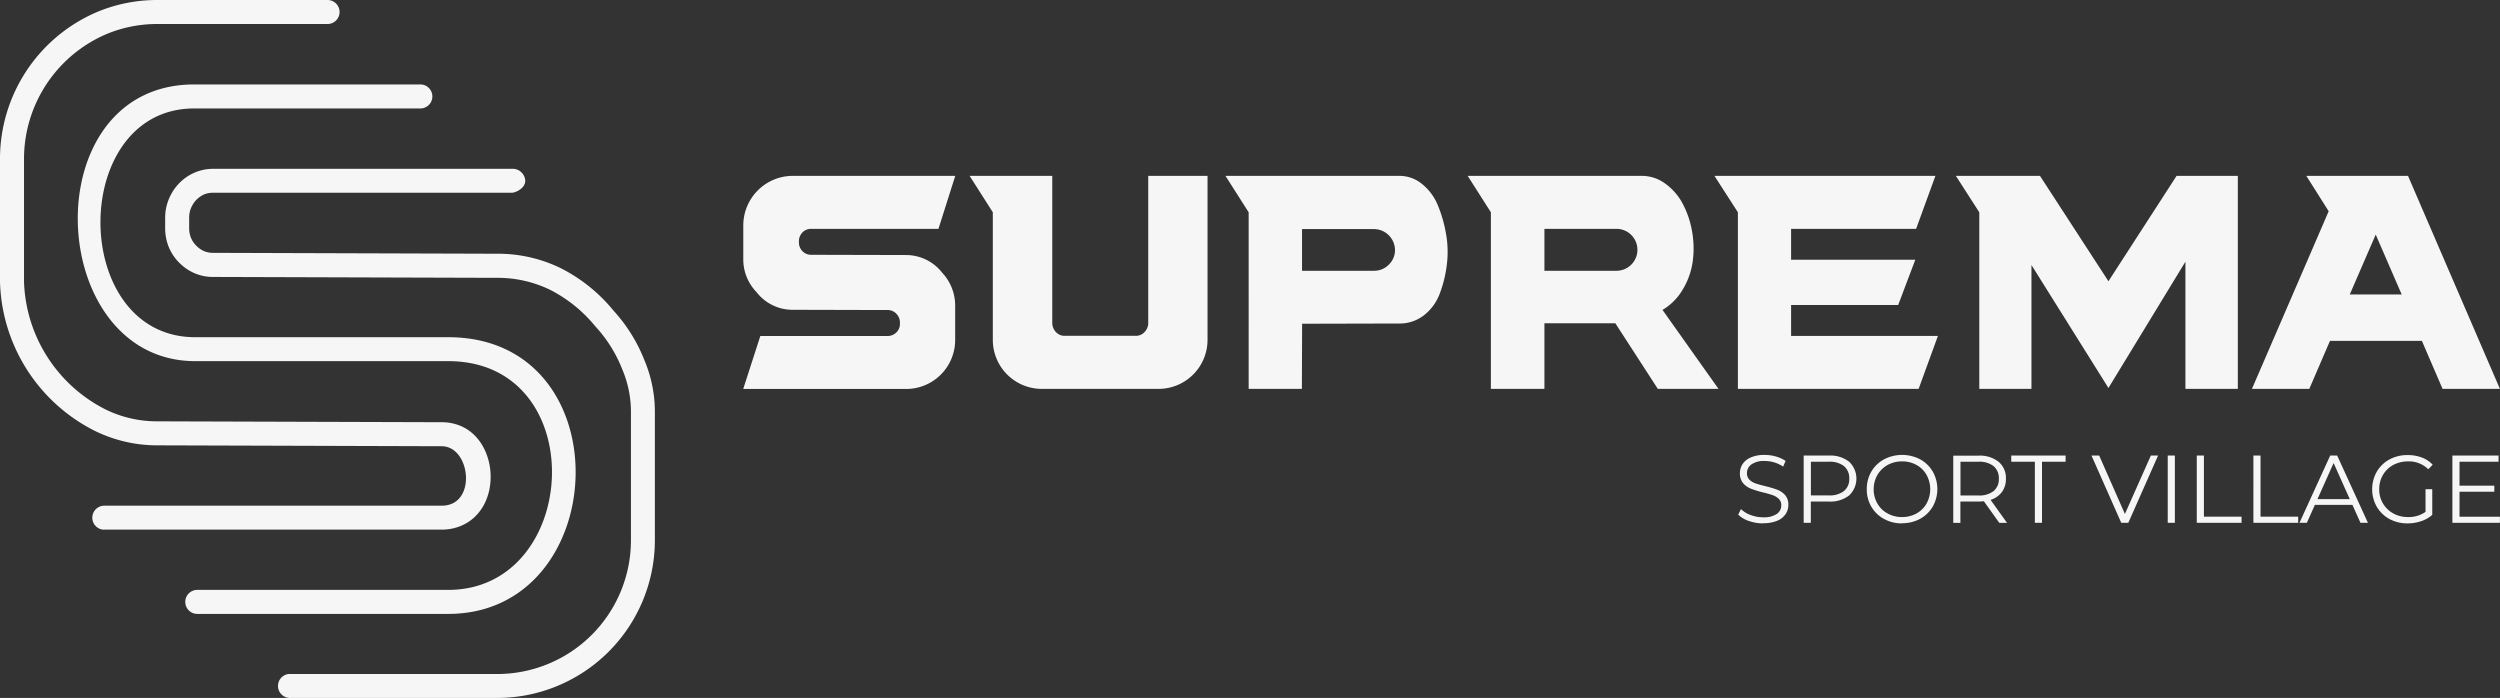
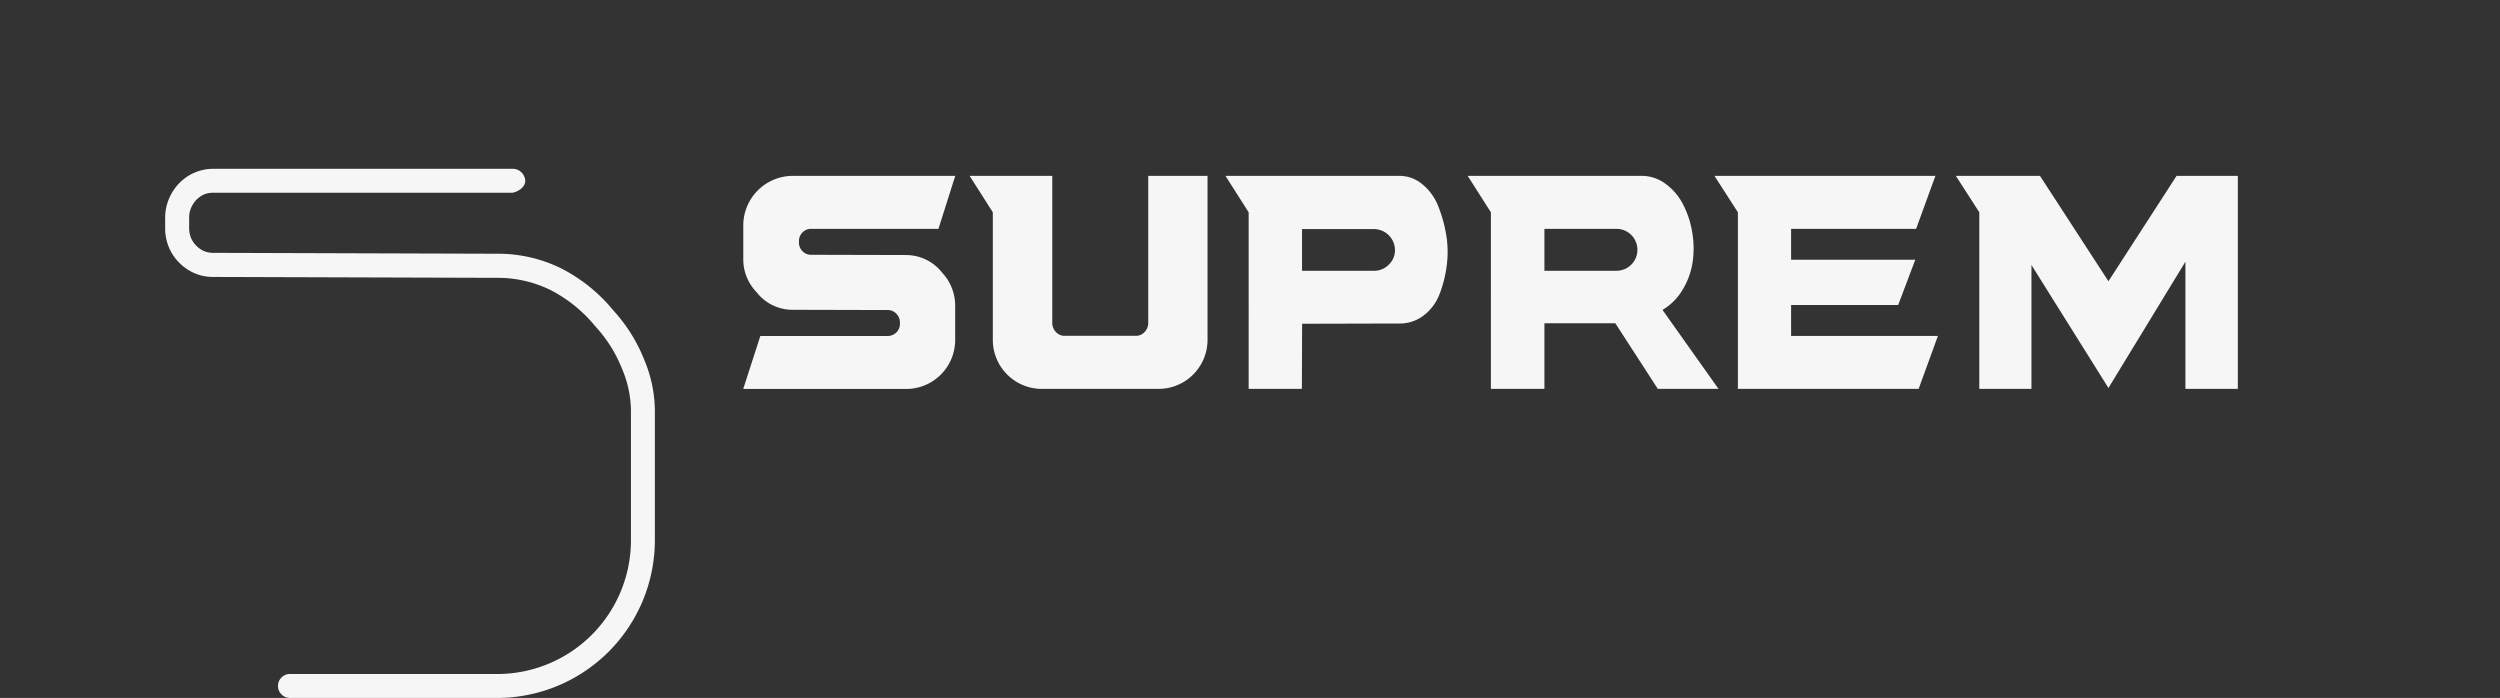
<svg xmlns="http://www.w3.org/2000/svg" width="308.19" height="86.04" viewBox="0 0 308.19 86.04">
  <rect x="0" y="0" width="308.19" height="86.04" fill="#333333" stroke="none" />
  <g id="Raggruppa_1" data-name="Raggruppa 1" transform="translate(-806 -1716)">
    <path id="Tracciato_1" data-name="Tracciato 1" d="M111.69,31.44a5.649,5.649,0,0,1,4.46,2.18,5.932,5.932,0,0,1,1.6,4.12v4.15a6.043,6.043,0,0,1-6.06,6.06H91.62l2.11-6.53h15.68a1.51,1.51,0,0,0,1.09-.44,1.455,1.455,0,0,0,.44-1.09v-.14a1.514,1.514,0,0,0-.44-1.07,1.436,1.436,0,0,0-1.09-.46l-11.73-.03a5.6,5.6,0,0,1-4.42-2.18,5.8,5.8,0,0,1-1.63-4.12V27.74a6.112,6.112,0,0,1,6.06-6.06h20.07l-2.07,6.53H99.98a1.5,1.5,0,0,0-.75.2,1.453,1.453,0,0,0-.54.56,1.477,1.477,0,0,0-.2.77v.14a1.51,1.51,0,0,0,.44,1.09,1.452,1.452,0,0,0,1.05.44l11.73.03Z" transform="translate(806 1716)" fill="#f6f6f6" />
    <path id="Tracciato_2" data-name="Tracciato 2" d="M119.55,21.68h10.17V39.91a1.658,1.658,0,0,0,.24.75,1.551,1.551,0,0,0,.54.54,1.407,1.407,0,0,0,.75.2h8.77a1.435,1.435,0,0,0,1.05-.44,1.627,1.627,0,0,0,.48-1.05V21.68h7.31v20.2a6.043,6.043,0,0,1-6.06,6.06H128.45a6.043,6.043,0,0,1-6.06-6.06V26.17l-2.86-4.49Z" transform="translate(806 1716)" fill="#f6f6f6" />
    <path id="Tracciato_3" data-name="Tracciato 3" d="M169.38,33.38a2.516,2.516,0,0,0,1.82-.75,2.464,2.464,0,0,0,.77-1.82,2.613,2.613,0,0,0-2.58-2.57h-8.88v5.14h8.88Zm3.13-11.7a4.363,4.363,0,0,1,2.79,1,6.527,6.527,0,0,1,1.94,2.6,16.481,16.481,0,0,1,1.02,3.54,12.623,12.623,0,0,1,.09,3.88,15.041,15.041,0,0,1-.88,3.54,6.035,6.035,0,0,1-1.9,2.6,4.827,4.827,0,0,1-2.94,1.04l-12.11.03-.03,8.03h-6.56V26.17l-2.86-4.49h21.46Z" transform="translate(806 1716)" fill="#f6f6f6" />
    <path id="Tracciato_4" data-name="Tracciato 4" d="M199.27,33.38a2.585,2.585,0,0,0,0-5.17h-8.88v5.17Zm5.68,4.83,6.9,9.73h-7.48l-5.24-8.09h-8.74v8.09h-6.6V26.17l-2.86-4.49h21.46a4.878,4.878,0,0,1,2.89.95,7.155,7.155,0,0,1,2.14,2.45,11.432,11.432,0,0,1,1.16,3.38,11.882,11.882,0,0,1,.1,3.71,9.116,9.116,0,0,1-1.21,3.47,7.088,7.088,0,0,1-2.53,2.57Z" transform="translate(806 1716)" fill="#f6f6f6" />
    <path id="Tracciato_5" data-name="Tracciato 5" d="M236.52,47.94H214.24V26.17l-2.89-4.49h27.24l-2.38,6.53H220.8v3.81h15.31L234,37.6H220.8v3.81h18.1Z" transform="translate(806 1716)" fill="#f6f6f6" />
    <path id="Tracciato_6" data-name="Tracciato 6" d="M268.32,21.68h7.55V47.94h-6.46V32.26l-9.49,15.57-9.49-15.16V47.94H244V26.17l-2.89-4.49h10.37l8.44,12.99Z" transform="translate(806 1716)" fill="#f6f6f6" />
-     <path id="Tracciato_7" data-name="Tracciato 7" d="M289.68,36.3h6.39l-3.2-7.38-3.2,7.38ZM284.3,21.68h12.55l11.33,26.26h-7.07l-2.55-5.92H287.23l-2.55,5.92h-7.07l9.46-21.9-2.75-4.35Z" transform="translate(806 1716)" fill="#f6f6f6" />
-     <path id="Tracciato_8" data-name="Tracciato 8" d="M217.36,64.52a5.223,5.223,0,0,1-1.77-.3,3.305,3.305,0,0,1-1.31-.78l.34-.68a3.348,3.348,0,0,0,1.2.73,4.283,4.283,0,0,0,1.54.28,2.834,2.834,0,0,0,1.67-.41,1.267,1.267,0,0,0,.56-1.06,1.048,1.048,0,0,0-.3-.79,2.064,2.064,0,0,0-.74-.46,11.938,11.938,0,0,0-1.22-.35,12.47,12.47,0,0,1-1.49-.46,2.457,2.457,0,0,1-.95-.67,1.809,1.809,0,0,1-.4-1.22,2.054,2.054,0,0,1,.33-1.14,2.242,2.242,0,0,1,1.02-.82,4.117,4.117,0,0,1,1.71-.31,5.023,5.023,0,0,1,1.39.2,4.005,4.005,0,0,1,1.18.54l-.3.7a4.113,4.113,0,0,0-2.27-.69,2.679,2.679,0,0,0-1.64.42,1.292,1.292,0,0,0-.55,1.08,1.086,1.086,0,0,0,.3.8,1.87,1.87,0,0,0,.76.46c.3.11.71.22,1.23.35a13.088,13.088,0,0,1,1.47.44,2.543,2.543,0,0,1,.95.66,1.768,1.768,0,0,1,.39,1.2,1.985,1.985,0,0,1-.34,1.14,2.3,2.3,0,0,1-1.04.82,4.379,4.379,0,0,1-1.72.3m8.1-8.34a3.725,3.725,0,0,1,2.49.76,2.854,2.854,0,0,1,0,4.16,3.776,3.776,0,0,1-2.49.75h-2.23v2.62h-.88V56.16h3.1Zm-.02,4.91a2.867,2.867,0,0,0,1.88-.54,1.881,1.881,0,0,0,.65-1.52,1.943,1.943,0,0,0-.65-1.55,2.867,2.867,0,0,0-1.88-.54h-2.2v4.15Zm9.04,3.45a4.5,4.5,0,0,1-2.23-.55,3.977,3.977,0,0,1-1.56-1.51,4.143,4.143,0,0,1-.56-2.16,4.24,4.24,0,0,1,.56-2.16,4.045,4.045,0,0,1,1.56-1.51,4.814,4.814,0,0,1,4.45-.01,4.043,4.043,0,0,1,1.56,1.51,4.378,4.378,0,0,1,0,4.32,4.043,4.043,0,0,1-1.56,1.51,4.559,4.559,0,0,1-2.22.54Zm0-.78a3.64,3.64,0,0,0,1.78-.44,3.256,3.256,0,0,0,1.24-1.23,3.667,3.667,0,0,0,0-3.52,3.122,3.122,0,0,0-1.24-1.23,3.534,3.534,0,0,0-1.78-.44,3.64,3.64,0,0,0-1.78.44,3.38,3.38,0,0,0-1.26,1.23,3.5,3.5,0,0,0-.46,1.76,3.4,3.4,0,0,0,.46,1.76,3.109,3.109,0,0,0,1.26,1.23A3.561,3.561,0,0,0,234.48,63.74Zm11.98.71-1.9-2.66c-.21.02-.43.04-.66.04h-2.23v2.63h-.88V56.17h3.1a3.725,3.725,0,0,1,2.49.76,2.583,2.583,0,0,1,.9,2.08,2.681,2.681,0,0,1-.49,1.64,2.756,2.756,0,0,1-1.4.97l2.03,2.84h-.96Zm-2.58-3.37a2.867,2.867,0,0,0,1.88-.54,1.888,1.888,0,0,0,.65-1.53,1.929,1.929,0,0,0-.65-1.55,2.867,2.867,0,0,0-1.88-.54h-2.2v4.16Zm6.97-4.16h-2.91v-.76h6.7v.76h-2.91v7.53h-.88V56.92Zm15.19-.76-3.67,8.29h-.87l-3.67-8.29h.95l3.17,7.2,3.2-7.2h.89Zm1.19,0h.88v8.29h-.88V56.16Zm3.58,0h.88v7.53h4.64v.76h-5.52V56.16Zm6.98,0h.88v7.53h4.64v.76h-5.52V56.16Zm12.2,6.08h-4.62l-.99,2.21h-.91l3.79-8.29h.86l3.79,8.29h-.92L290,62.24Zm-.32-.71-1.99-4.45-1.99,4.45h3.98ZM299,60.31h.84v3.16a4.014,4.014,0,0,1-1.37.78,5.172,5.172,0,0,1-1.67.27,4.61,4.61,0,0,1-2.24-.54A4.043,4.043,0,0,1,293,62.47a4.378,4.378,0,0,1,0-4.32,4.043,4.043,0,0,1,1.56-1.51,4.622,4.622,0,0,1,2.25-.54,4.891,4.891,0,0,1,1.74.3,3.465,3.465,0,0,1,1.34.89l-.54.56a3.391,3.391,0,0,0-2.5-.97,3.8,3.8,0,0,0-1.82.44,3.266,3.266,0,0,0-1.27,1.23,3.4,3.4,0,0,0-.46,1.76,3.327,3.327,0,0,0,1.73,2.98,3.654,3.654,0,0,0,1.81.45,3.6,3.6,0,0,0,2.17-.64V60.3Zm9.18,3.38v.76h-5.86V56.16h5.69v.76H303.2v2.95h4.29v.75H303.2V63.7h4.99Z" transform="translate(806 1716)" fill="#f6f6f6" />
-     <path id="Tracciato_9" data-name="Tracciato 9" d="M12.86,65.3a1.48,1.48,0,1,1,0-2.96H54.45c4.39,0,3.58-7.33,0-7.33h0L19.51,54.9h0a17.425,17.425,0,0,1-7.79-1.77A21.2,21.2,0,0,1,0,34.7V19.51A19.677,19.677,0,0,1,12.06,1.44,19.192,19.192,0,0,1,19.5,0H40.38a1.48,1.48,0,0,1,0,2.96H19.51A16.2,16.2,0,0,0,13.2,4.17,16.744,16.744,0,0,0,2.96,19.5V34.69A18.3,18.3,0,0,0,13.02,50.48a14.441,14.441,0,0,0,6.49,1.46h0l34.94.11h0a5.921,5.921,0,0,1,2.34.46c4.74,2,5.12,10.25-.02,12.34a6.193,6.193,0,0,1-2.33.44H12.86Z" transform="translate(806 1716)" fill="#f6f6f6" fill-rule="evenodd" />
-     <path id="Tracciato_10" data-name="Tracciato 10" d="M51.82,10.41a1.48,1.48,0,0,1,0,2.96H23.94c-15.46,0-15.4,28.2.13,28.2H55.25c21.63,0,20.26,34.11,0,34.11H24.32a1.48,1.48,0,0,1,0-2.96H55.25c16.36,0,17.75-28.2,0-28.2H24.07c-18.56,0-20-34.11-.13-34.11H51.82Z" transform="translate(806 1716)" fill="#f6f6f6" fill-rule="evenodd" />
    <path id="Tracciato_11" data-name="Tracciato 11" d="M35.76,83.09H61.23A16.491,16.491,0,0,0,77.78,66.55V50.92a13.452,13.452,0,0,0-1.09-5.44,16.932,16.932,0,0,0-3.29-5.24l-.03-.03a17.334,17.334,0,0,0-5.57-4.49,14.789,14.789,0,0,0-6.57-1.47h0l-34.94-.11h0a5.693,5.693,0,0,1-2.26-.44,5.989,5.989,0,0,1-1.92-1.3,5.919,5.919,0,0,1-1.31-1.96,6.193,6.193,0,0,1-.44-2.33V26.84a6.216,6.216,0,0,1,.2-1.55,6.413,6.413,0,0,1,.6-1.46,6.047,6.047,0,0,1,2.14-2.2,5.825,5.825,0,0,1,2.98-.82H63.3a1.556,1.556,0,0,1,1.45,1.48c0,.94-1.22,1.47-1.64,1.47H26.29a3.1,3.1,0,0,0-.78.09,2.335,2.335,0,0,0-.69.3,3.149,3.149,0,0,0-.61.48,2.962,2.962,0,0,0-.48.65,3.077,3.077,0,0,0-.31.74,2.973,2.973,0,0,0-.1.8v1.27a3.158,3.158,0,0,0,.22,1.22,2.924,2.924,0,0,0,.66.98,3.1,3.1,0,0,0,.96.67,2.953,2.953,0,0,0,1.13.21h0l34.94.11h0a17.624,17.624,0,0,1,7.86,1.76,20.129,20.129,0,0,1,6.53,5.24h0a19.829,19.829,0,0,1,3.82,6.12,16.43,16.43,0,0,1,1.29,6.5V66.53A19.461,19.461,0,0,1,61.22,86.04H35.75a1.48,1.48,0,0,1,0-2.96" transform="translate(806 1716)" fill="#f6f6f6" fill-rule="evenodd" />
  </g>
</svg>